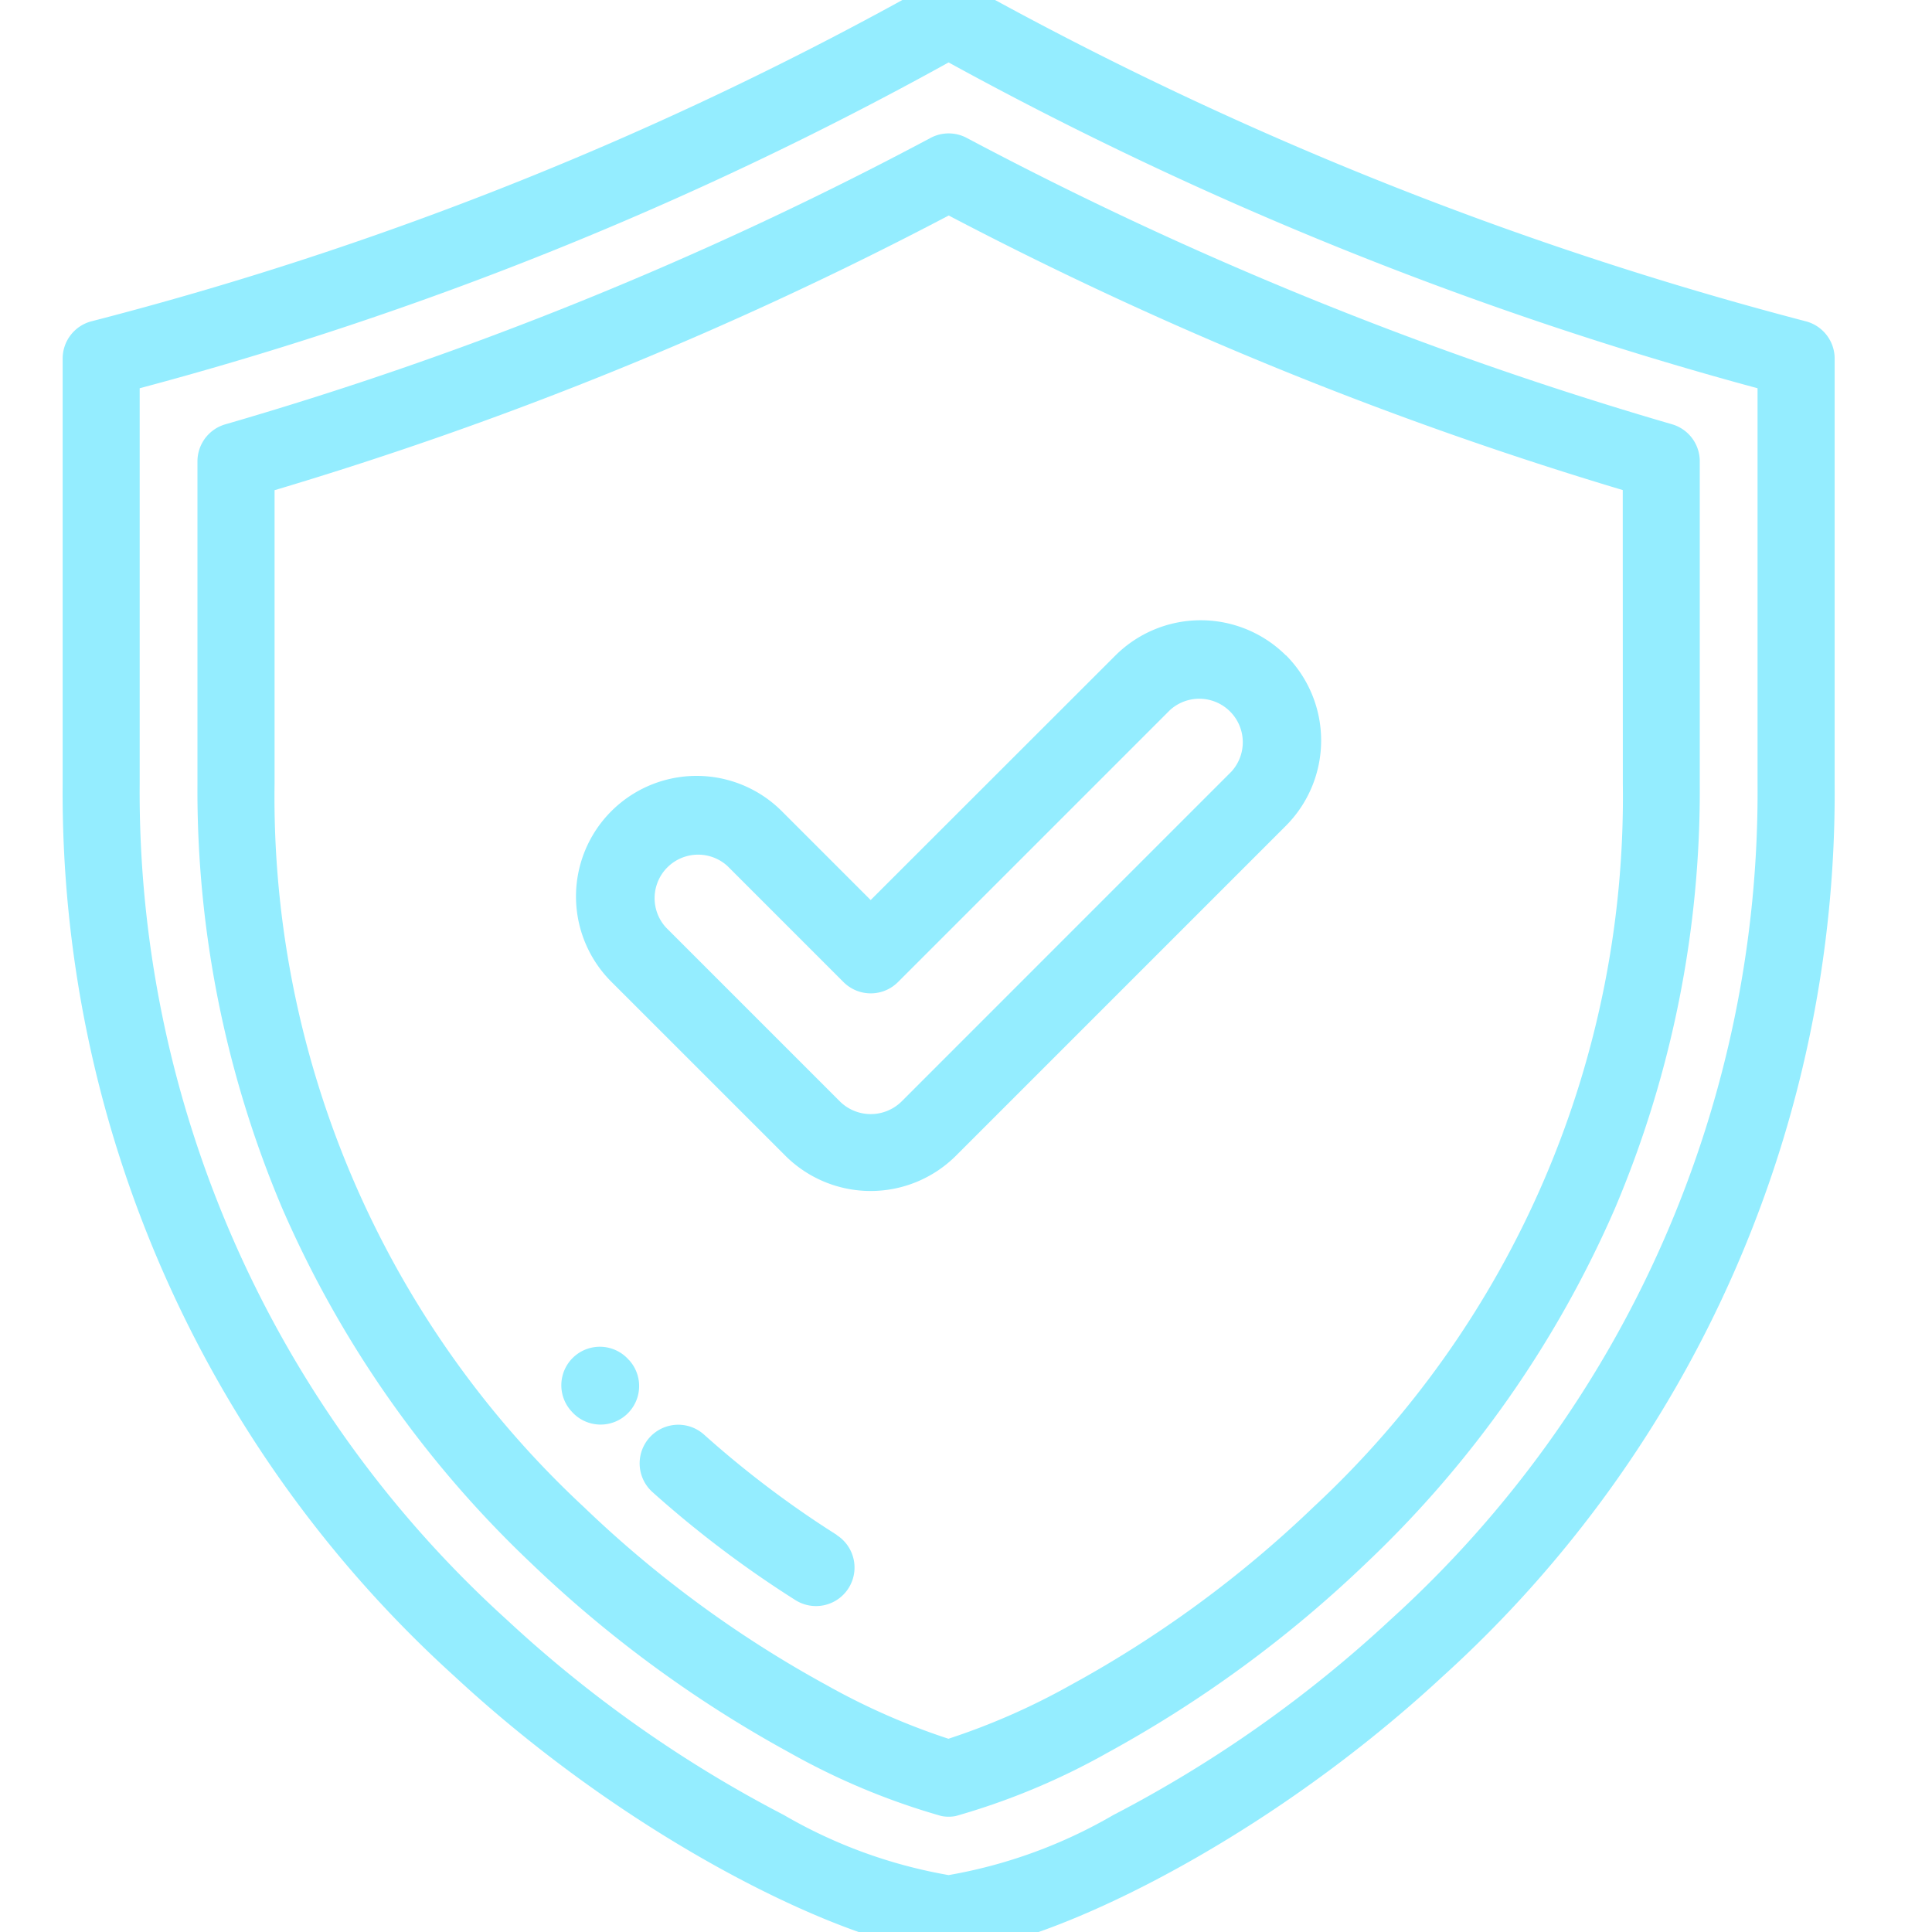
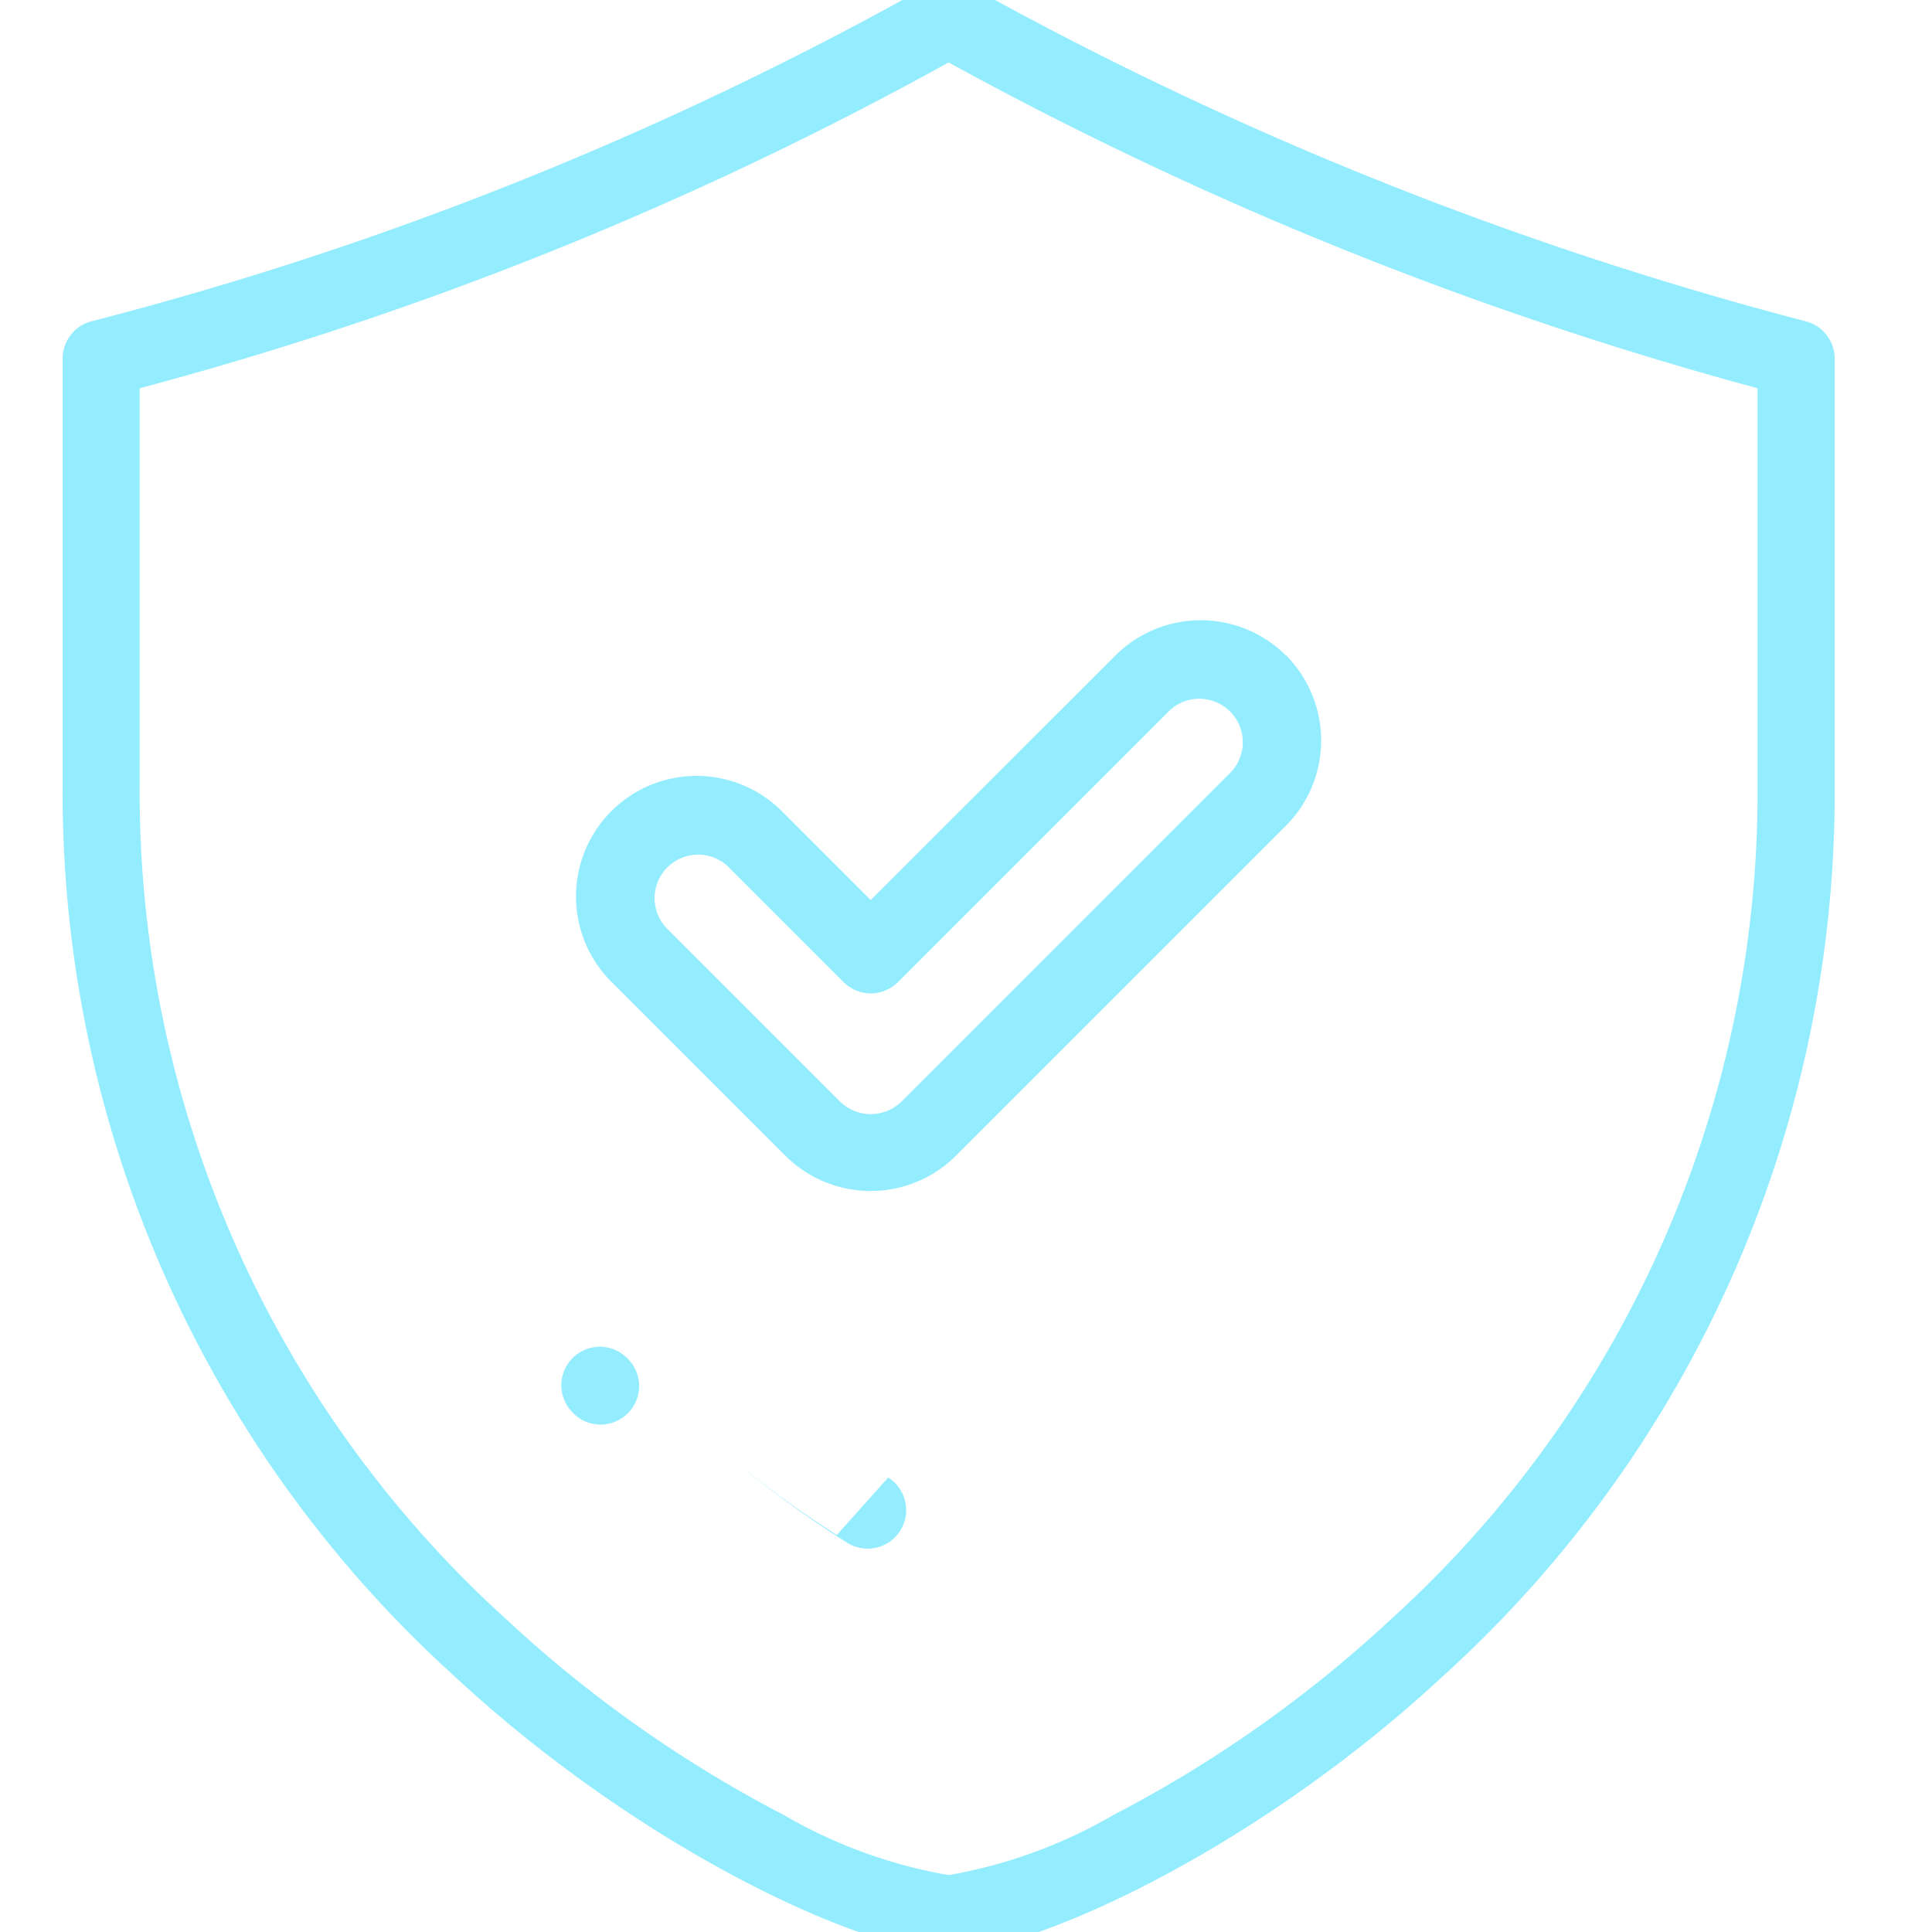
<svg xmlns="http://www.w3.org/2000/svg" width="44" height="44" viewBox="0 0 44 44">
  <defs>
    <clipPath id="clip-path">
      <rect id="check-countainer" width="44" height="44" transform="translate(25.655 0.538)" fill="#94edff" />
    </clipPath>
  </defs>
  <g id="Groupe_de_masques_2" data-name="Groupe de masques 2" transform="translate(-25.655 -0.538)" clip-path="url(#clip-path)">
    <g id="shield" transform="translate(27.082 0.08)">
      <g id="Groupe_343" data-name="Groupe 343" transform="translate(0)">
        <g id="Groupe_342" data-name="Groupe 342">
          <path id="Tracé_469" data-name="Tracé 469" d="M43.455,7.775A81.822,81.822,0,0,1,24.363.111a.877.877,0,0,0-.856,0A79.584,79.584,0,0,1,4.415,7.775a.877.877,0,0,0-.657.849v9.685a27.144,27.144,0,0,0,8.92,20.322c4.365,4.048,9.427,6.286,11.258,6.286s6.892-2.239,11.258-6.286a27.144,27.144,0,0,0,8.92-20.322V8.624A.878.878,0,0,0,43.455,7.775ZM34,37.344a28.628,28.628,0,0,1-6.312,4.449,11.311,11.311,0,0,1-3.753,1.369,11.308,11.308,0,0,1-3.753-1.369,28.632,28.632,0,0,1-6.312-4.449A25.428,25.428,0,0,1,5.512,18.308V9.3A81.2,81.2,0,0,0,23.935,1.88,83.734,83.734,0,0,0,42.358,9.3v9.009h0A25.428,25.428,0,0,1,34,37.344Z" transform="translate(-3.758 0)" fill="#94edff" />
        </g>
      </g>
      <g id="Groupe_345" data-name="Groupe 345" transform="translate(3.07 3.497)">
        <g id="Groupe_344" data-name="Groupe 344">
-           <path id="Tracé_470" data-name="Tracé 470" d="M42.4,12.386A84.608,84.608,0,0,1,26.336,5.864a.877.877,0,0,0-.824,0A83.611,83.611,0,0,1,9.45,12.387a.877.877,0,0,0-.634.843v7.343a24.389,24.389,0,0,0,1.931,9.669,24.657,24.657,0,0,0,5.65,8.065,27.683,27.683,0,0,0,5.91,4.335,15.873,15.873,0,0,0,3.457,1.441.873.873,0,0,0,.318,0,15.877,15.877,0,0,0,3.457-1.441,27.685,27.685,0,0,0,5.91-4.335,24.656,24.656,0,0,0,5.65-8.065,24.384,24.384,0,0,0,1.931-9.67V13.228A.877.877,0,0,0,42.4,12.386Zm-1.122,8.187a22.077,22.077,0,0,1-7.042,16.469A25.905,25.905,0,0,1,28.7,41.1a15.579,15.579,0,0,1-2.781,1.222A15.56,15.56,0,0,1,23.143,41.1a25.9,25.9,0,0,1-5.529-4.057,22.077,22.077,0,0,1-7.042-16.469V13.887A85.4,85.4,0,0,0,25.925,7.631a86.391,86.391,0,0,0,15.351,6.253Z" transform="translate(-8.816 -5.762)" fill="#94edff" />
-         </g>
+           </g>
      </g>
      <g id="Groupe_347" data-name="Groupe 347" transform="translate(11.356 31.129)">
        <g id="Groupe_346" data-name="Groupe 346">
          <path id="Tracé_471" data-name="Tracé 471" d="M24.009,51.589l-.021-.023A.877.877,0,0,0,22.7,52.757l.011.012a.877.877,0,0,0,1.3-1.18Z" transform="translate(-22.466 -51.284)" fill="#94edff" />
        </g>
      </g>
      <g id="Groupe_349" data-name="Groupe 349" transform="translate(13.144 32.907)">
        <g id="Groupe_348" data-name="Groupe 348">
-           <path id="Tracé_472" data-name="Tracé 472" d="M29.9,56.723a22.849,22.849,0,0,1-3.024-2.285A.877.877,0,0,0,25.7,55.746a24.61,24.61,0,0,0,3.257,2.461.877.877,0,0,0,.936-1.484Z" transform="translate(-25.412 -54.214)" fill="#94edff" />
+           <path id="Tracé_472" data-name="Tracé 472" d="M29.9,56.723a22.849,22.849,0,0,1-3.024-2.285a24.61,24.61,0,0,0,3.257,2.461.877.877,0,0,0,.936-1.484Z" transform="translate(-25.412 -54.214)" fill="#94edff" />
        </g>
      </g>
      <g id="Groupe_351" data-name="Groupe 351" transform="translate(11.693 14.584)">
        <g id="Groupe_350" data-name="Groupe 350">
          <path id="Tracé_473" data-name="Tracé 473" d="M39.188,24.83a2.752,2.752,0,0,0-3.884,0L29.73,30.4l-2.023-2.023a2.746,2.746,0,1,0-3.884,3.883l3.965,3.964a2.751,2.751,0,0,0,3.883,0l7.516-7.516a2.752,2.752,0,0,0,0-3.884Zm-1.241,2.643-7.515,7.516a1,1,0,0,1-1.4,0l-3.964-3.964a.991.991,0,0,1,1.4-1.4l2.643,2.643a.877.877,0,0,0,1.241,0l6.194-6.194a.991.991,0,0,1,1.4,1.4Z" transform="translate(-23.021 -24.028)" fill="#94edff" />
        </g>
      </g>
    </g>
  </g>
</svg>